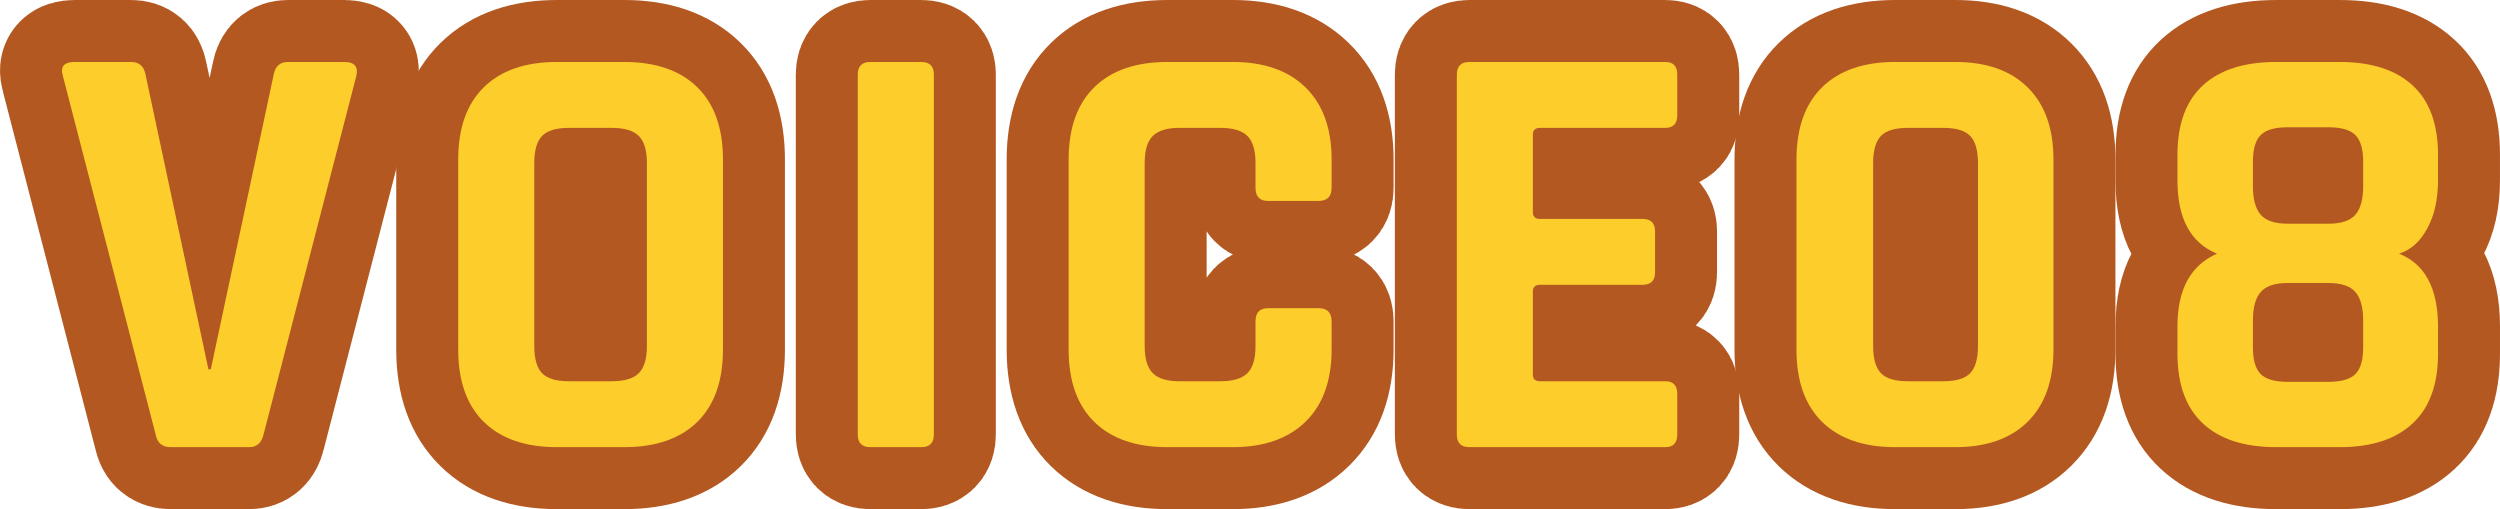
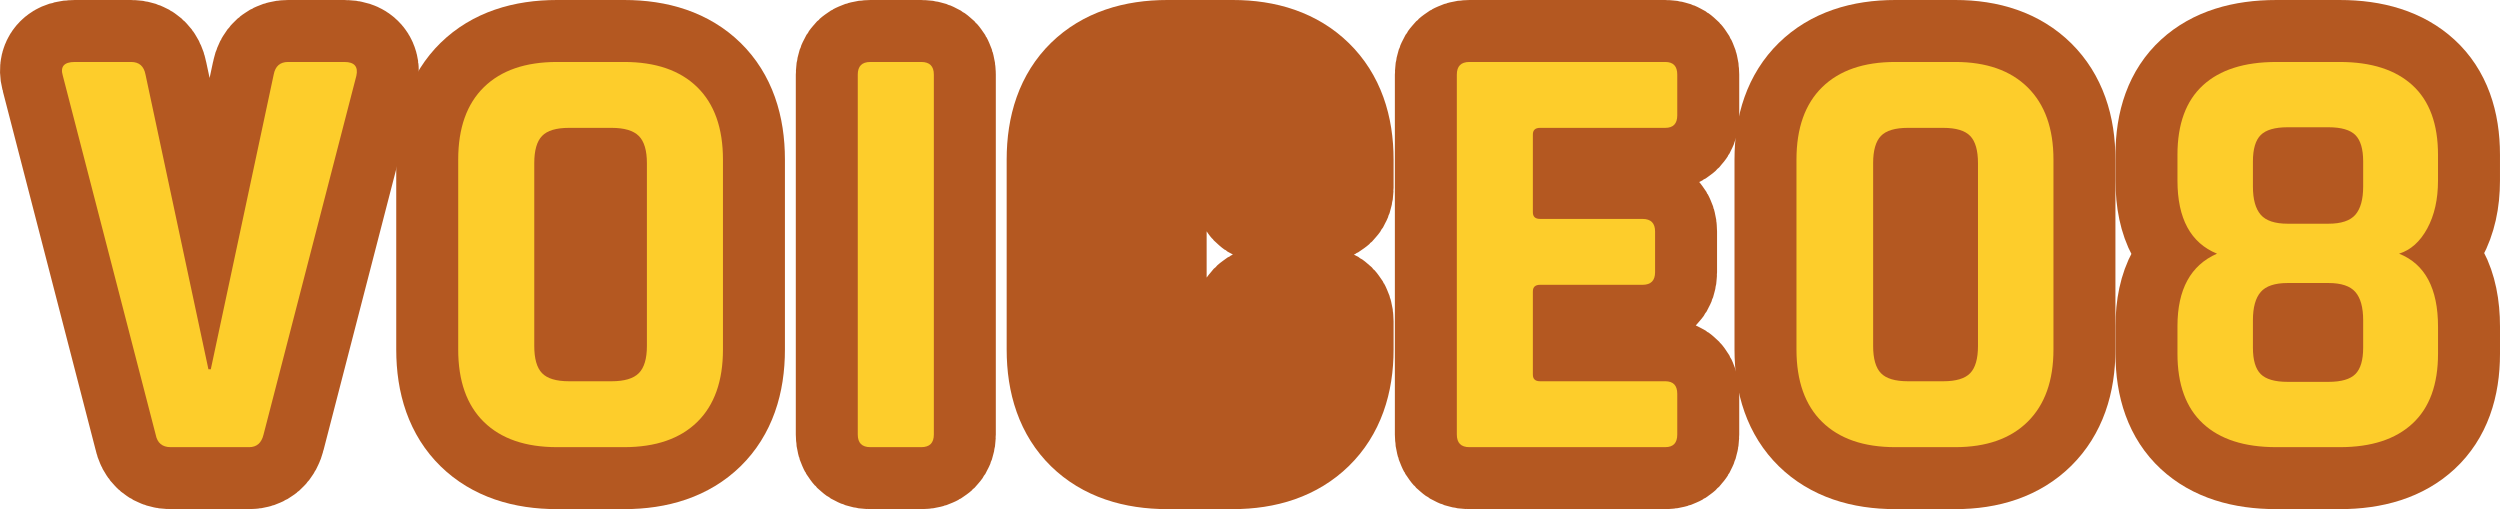
<svg xmlns="http://www.w3.org/2000/svg" id="b" width="121.026" height="24.647" viewBox="0 0 121.026 24.647">
  <defs>
    <style>.d{fill:none;stroke:#b45821;stroke-linecap:round;stroke-linejoin:round;stroke-width:6px;}.e{fill:#fdcd2b;}</style>
  </defs>
  <g id="c">
    <path class="d" d="m12.061,21.647h-3.799c-.406,0-.648-.203-.726-.609L3.042,3.667c-.135-.444.059-.667.58-.667h2.727c.387,0,.618.203.695.609l3.046,14.268h.115l3.045-14.268c.077-.406.31-.609.696-.609h2.727c.482,0,.676.223.579.667l-4.494,17.371c-.098.406-.329.609-.696.609Z" />
    <path class="d" d="m30.214,21.647h-3.248c-1.527,0-2.707-.406-3.538-1.218-.831-.812-1.246-1.982-1.246-3.509V7.727c0-1.527.415-2.697,1.246-3.509.831-.812,2.011-1.218,3.538-1.218h3.248c1.527,0,2.707.406,3.538,1.218s1.247,1.982,1.247,3.509v9.193c0,1.527-.416,2.697-1.247,3.509s-2.011,1.218-3.538,1.218Zm-2.668-3.19h2.06c.618,0,1.059-.13,1.319-.392.261-.261.392-.701.392-1.319V7.901c0-.619-.131-1.059-.392-1.319-.261-.261-.701-.392-1.319-.392h-2.06c-.619,0-1.054.13-1.305.392-.252.261-.377.701-.377,1.319v8.845c0,.619.125,1.059.377,1.319.251.261.686.392,1.305.392Z" />
    <path class="d" d="m45.208,3.609v17.429c0,.406-.203.609-.609.609h-2.465c-.406,0-.609-.203-.609-.609V3.609c0-.406.203-.609.609-.609h2.465c.406,0,.609.203.609.609Z" />
    <path class="d" d="m59.679,21.647h-3.161c-1.527,0-2.707-.406-3.538-1.218s-1.247-1.982-1.247-3.509V7.727c0-1.527.416-2.697,1.247-3.509s2.011-1.218,3.538-1.218h3.161c1.508,0,2.683.411,3.523,1.232.841.822,1.262,1.986,1.262,3.495v1.363c0,.426-.214.638-.639.638h-2.436c-.406,0-.609-.212-.609-.638v-1.189c0-.619-.13-1.059-.392-1.319-.261-.261-.701-.392-1.319-.392h-1.972c-.6,0-1.029.13-1.291.392-.261.261-.392.701-.392,1.319v8.845c0,.619.131,1.059.392,1.319.262.261.691.392,1.291.392h1.972c.618,0,1.059-.13,1.319-.392.262-.261.392-.701.392-1.319v-1.189c0-.425.203-.638.609-.638h2.436c.425,0,.639.213.639.638v1.363c0,1.508-.421,2.673-1.262,3.495s-2.016,1.232-3.523,1.232Z" />
    <path class="d" d="m80.617,21.647h-9.482c-.406,0-.609-.203-.609-.609V3.609c0-.406.203-.609.609-.609h9.482c.387,0,.58.203.58.609v1.972c0,.406-.193.609-.58.609h-6.061c-.232,0-.349.106-.349.319v3.77c0,.213.116.319.349.319h4.959c.405,0,.608.203.608.609v1.972c0,.406-.203.609-.608.609h-4.959c-.232,0-.349.106-.349.319v4.031c0,.213.116.319.349.319h6.061c.387,0,.58.203.58.609v1.972c0,.406-.193.609-.58.609Z" />
    <path class="d" d="m94.653,21.647h-2.9c-1.527,0-2.707-.406-3.538-1.218s-1.247-1.982-1.247-3.509V7.727c0-1.527.416-2.697,1.247-3.509s2.011-1.218,3.538-1.218h2.9c1.508,0,2.677.411,3.509,1.232.831.822,1.247,1.986,1.247,3.495v9.193c0,1.508-.416,2.673-1.247,3.495-.832.822-2.001,1.232-3.509,1.232Zm-2.291-3.19h1.711c.618,0,1.053-.13,1.305-.392.251-.261.377-.701.377-1.319V7.901c0-.619-.126-1.059-.377-1.319-.252-.261-.687-.392-1.305-.392h-1.711c-.619,0-1.055.13-1.306.392-.251.261-.377.701-.377,1.319v8.845c0,.619.126,1.059.377,1.319.251.261.687.392,1.306.392Z" />
    <path class="d" d="m113.27,21.647h-3.074c-1.547,0-2.73-.381-3.552-1.146-.822-.764-1.232-1.89-1.232-3.378v-1.334c0-1.779.638-2.948,1.914-3.509-1.276-.522-1.914-1.701-1.914-3.538v-1.247c0-1.489.41-2.61,1.232-3.364.821-.754,2.005-1.131,3.552-1.131h3.074c1.527,0,2.702.377,3.523,1.131.822.754,1.232,1.875,1.232,3.364v1.247c0,.909-.174,1.682-.521,2.32s-.803,1.044-1.363,1.218c1.257.503,1.885,1.682,1.885,3.538v1.305c0,1.489-.41,2.615-1.232,3.378-.821.764-1.996,1.146-3.523,1.146Zm-2.522-10.817h1.972c.618,0,1.054-.145,1.305-.435s.377-.744.377-1.363v-1.218c0-.599-.126-1.024-.377-1.276-.251-.251-.687-.377-1.305-.377h-1.972c-.619,0-1.055.126-1.306.377-.251.251-.377.677-.377,1.276v1.218c0,.619.126,1.073.377,1.363s.687.435,1.306.435Zm0,7.656h1.972c.618,0,1.054-.125,1.305-.377.251-.251.377-.676.377-1.276v-1.334c0-.619-.126-1.073-.377-1.363-.251-.29-.687-.435-1.305-.435h-1.972c-.619,0-1.055.145-1.306.435-.251.29-.377.745-.377,1.363v1.334c0,.6.126,1.025.377,1.276.251.251.687.377,1.306.377Z" />
    <path class="e" d="m12.061,21.647h-3.799c-.406,0-.648-.203-.726-.609L3.042,3.667c-.135-.444.059-.667.58-.667h2.727c.387,0,.618.203.695.609l3.046,14.268h.115l3.045-14.268c.077-.406.31-.609.696-.609h2.727c.482,0,.676.223.579.667l-4.494,17.371c-.098.406-.329.609-.696.609Z" />
    <path class="e" d="m30.214,21.647h-3.248c-1.527,0-2.707-.406-3.538-1.218-.831-.812-1.246-1.982-1.246-3.509V7.727c0-1.527.415-2.697,1.246-3.509.831-.812,2.011-1.218,3.538-1.218h3.248c1.527,0,2.707.406,3.538,1.218s1.247,1.982,1.247,3.509v9.193c0,1.527-.416,2.697-1.247,3.509s-2.011,1.218-3.538,1.218Zm-2.668-3.19h2.06c.618,0,1.059-.13,1.319-.392.261-.261.392-.701.392-1.319V7.901c0-.619-.131-1.059-.392-1.319-.261-.261-.701-.392-1.319-.392h-2.06c-.619,0-1.054.13-1.305.392-.252.261-.377.701-.377,1.319v8.845c0,.619.125,1.059.377,1.319.251.261.686.392,1.305.392Z" />
    <path class="e" d="m45.208,3.609v17.429c0,.406-.203.609-.609.609h-2.465c-.406,0-.609-.203-.609-.609V3.609c0-.406.203-.609.609-.609h2.465c.406,0,.609.203.609.609Z" />
-     <path class="e" d="m59.679,21.647h-3.161c-1.527,0-2.707-.406-3.538-1.218s-1.247-1.982-1.247-3.509V7.727c0-1.527.416-2.697,1.247-3.509s2.011-1.218,3.538-1.218h3.161c1.508,0,2.683.411,3.523,1.232.841.822,1.262,1.986,1.262,3.495v1.363c0,.426-.214.638-.639.638h-2.436c-.406,0-.609-.212-.609-.638v-1.189c0-.619-.13-1.059-.392-1.319-.261-.261-.701-.392-1.319-.392h-1.972c-.6,0-1.029.13-1.291.392-.261.261-.392.701-.392,1.319v8.845c0,.619.131,1.059.392,1.319.262.261.691.392,1.291.392h1.972c.618,0,1.059-.13,1.319-.392.262-.261.392-.701.392-1.319v-1.189c0-.425.203-.638.609-.638h2.436c.425,0,.639.213.639.638v1.363c0,1.508-.421,2.673-1.262,3.495s-2.016,1.232-3.523,1.232Z" />
    <path class="e" d="m80.617,21.647h-9.482c-.406,0-.609-.203-.609-.609V3.609c0-.406.203-.609.609-.609h9.482c.387,0,.58.203.58.609v1.972c0,.406-.193.609-.58.609h-6.061c-.232,0-.349.106-.349.319v3.77c0,.213.116.319.349.319h4.959c.405,0,.608.203.608.609v1.972c0,.406-.203.609-.608.609h-4.959c-.232,0-.349.106-.349.319v4.031c0,.213.116.319.349.319h6.061c.387,0,.58.203.58.609v1.972c0,.406-.193.609-.58.609Z" />
    <path class="e" d="m94.653,21.647h-2.9c-1.527,0-2.707-.406-3.538-1.218s-1.247-1.982-1.247-3.509V7.727c0-1.527.416-2.697,1.247-3.509s2.011-1.218,3.538-1.218h2.9c1.508,0,2.677.411,3.509,1.232.831.822,1.247,1.986,1.247,3.495v9.193c0,1.508-.416,2.673-1.247,3.495-.832.822-2.001,1.232-3.509,1.232Zm-2.291-3.19h1.711c.618,0,1.053-.13,1.305-.392.251-.261.377-.701.377-1.319V7.901c0-.619-.126-1.059-.377-1.319-.252-.261-.687-.392-1.305-.392h-1.711c-.619,0-1.055.13-1.306.392-.251.261-.377.701-.377,1.319v8.845c0,.619.126,1.059.377,1.319.251.261.687.392,1.306.392Z" />
    <path class="e" d="m113.27,21.647h-3.074c-1.547,0-2.73-.381-3.552-1.146-.822-.764-1.232-1.89-1.232-3.378v-1.334c0-1.779.638-2.948,1.914-3.509-1.276-.522-1.914-1.701-1.914-3.538v-1.247c0-1.489.41-2.61,1.232-3.364.821-.754,2.005-1.131,3.552-1.131h3.074c1.527,0,2.702.377,3.523,1.131.822.754,1.232,1.875,1.232,3.364v1.247c0,.909-.174,1.682-.521,2.32s-.803,1.044-1.363,1.218c1.257.503,1.885,1.682,1.885,3.538v1.305c0,1.489-.41,2.615-1.232,3.378-.821.764-1.996,1.146-3.523,1.146Zm-2.522-10.817h1.972c.618,0,1.054-.145,1.305-.435s.377-.744.377-1.363v-1.218c0-.599-.126-1.024-.377-1.276-.251-.251-.687-.377-1.305-.377h-1.972c-.619,0-1.055.126-1.306.377-.251.251-.377.677-.377,1.276v1.218c0,.619.126,1.073.377,1.363s.687.435,1.306.435Zm0,7.656h1.972c.618,0,1.054-.125,1.305-.377.251-.251.377-.676.377-1.276v-1.334c0-.619-.126-1.073-.377-1.363-.251-.29-.687-.435-1.305-.435h-1.972c-.619,0-1.055.145-1.306.435-.251.29-.377.745-.377,1.363v1.334c0,.6.126,1.025.377,1.276.251.251.687.377,1.306.377Z" />
  </g>
</svg>